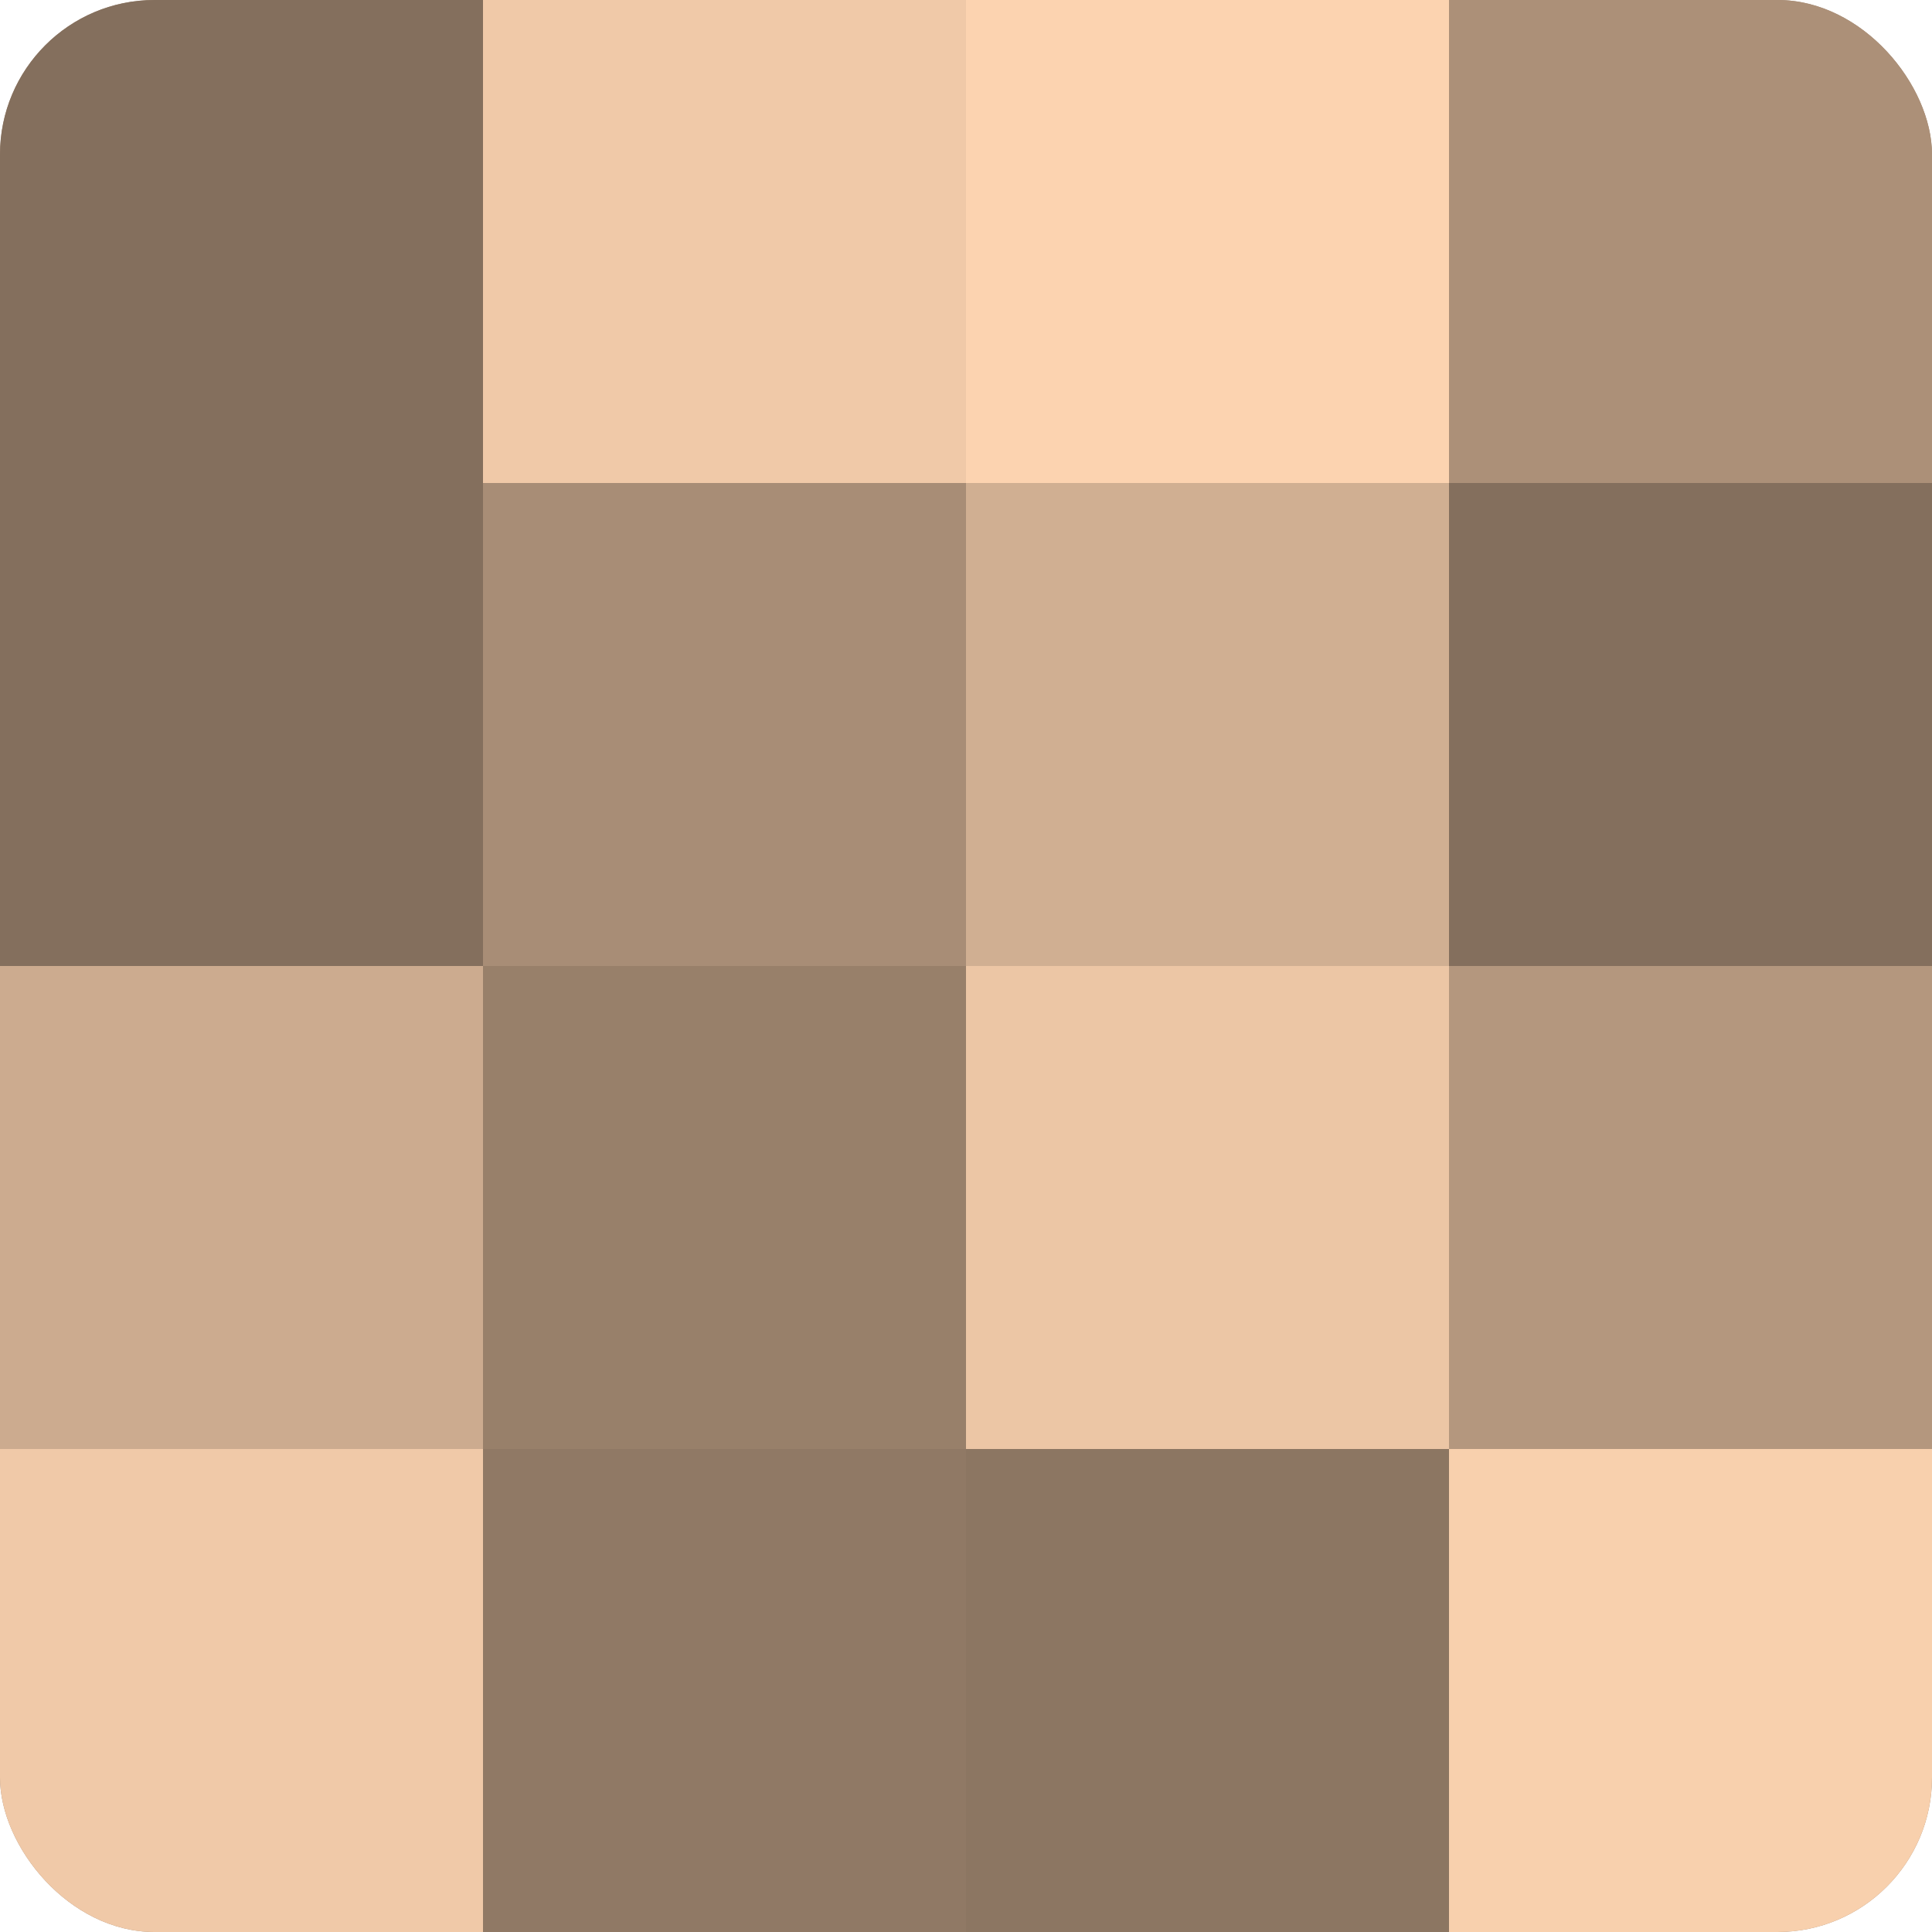
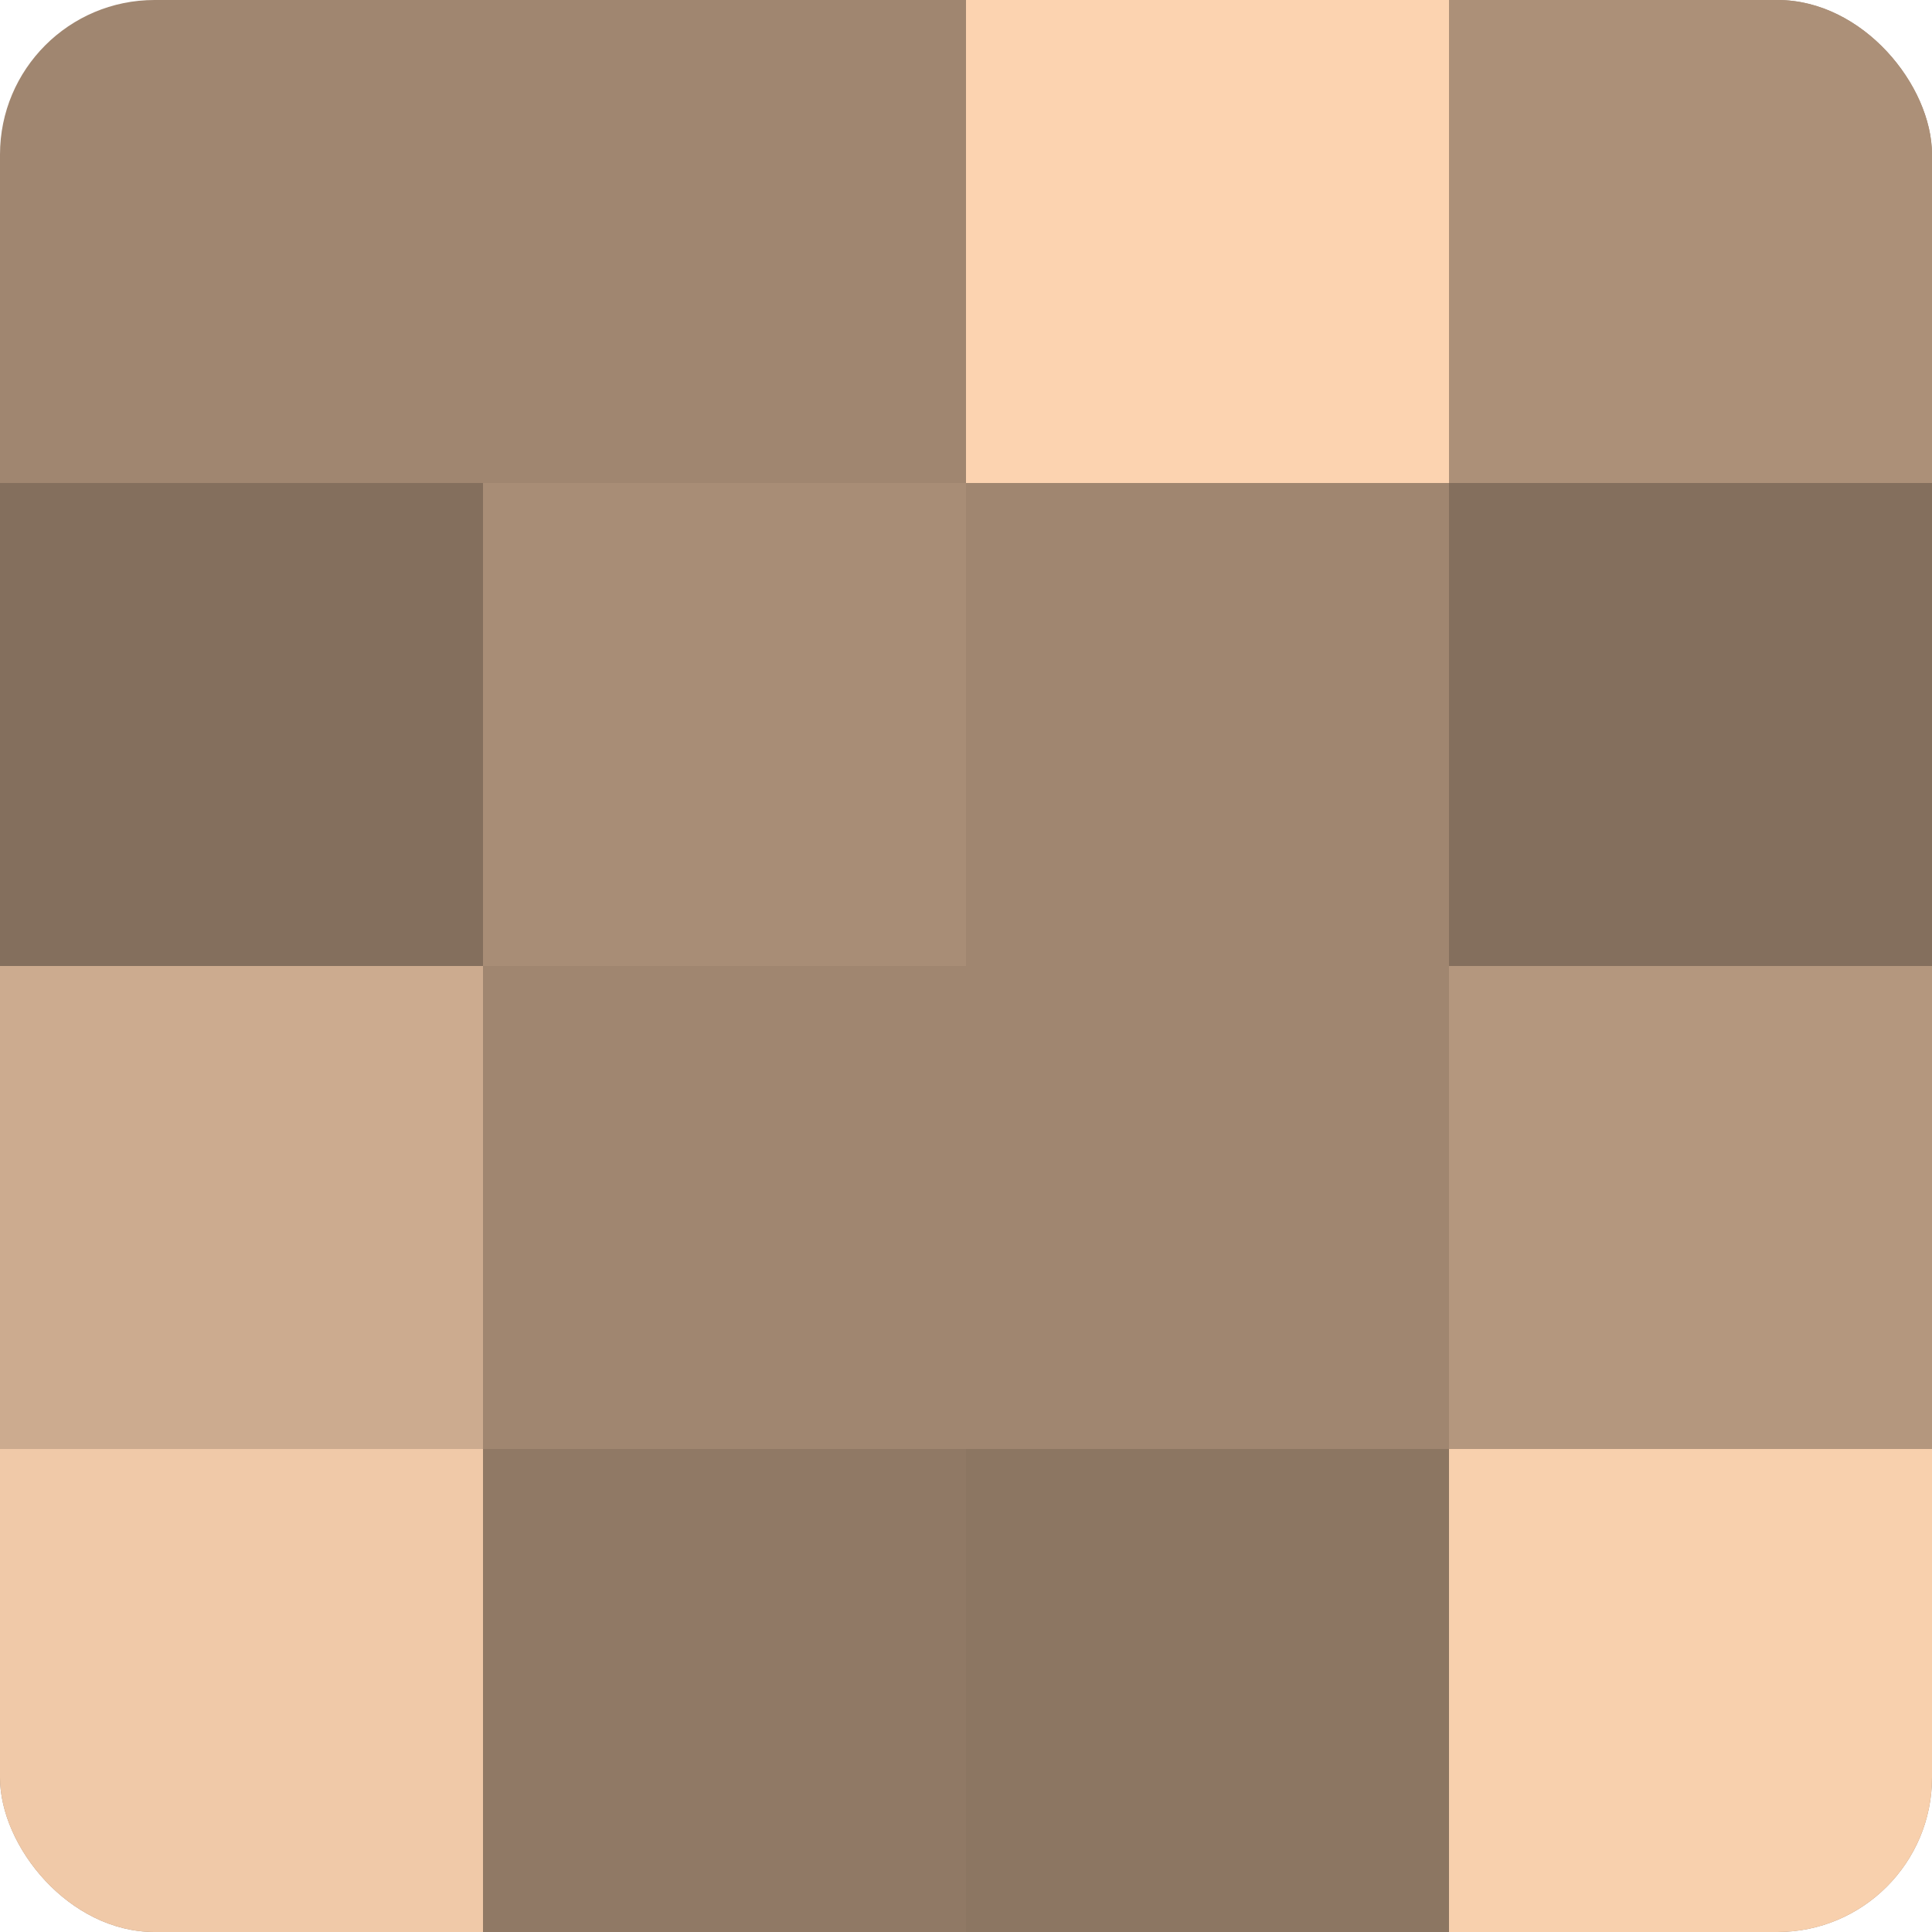
<svg xmlns="http://www.w3.org/2000/svg" width="60" height="60" viewBox="0 0 100 100" preserveAspectRatio="xMidYMid meet">
  <defs>
    <clipPath id="c" width="100" height="100">
      <rect width="100" height="100" rx="8" ry="8" />
    </clipPath>
  </defs>
  <g clip-path="url(#c)">
    <rect width="100" height="100" fill="#a08670" />
-     <rect width="25" height="25" fill="#846f5d" />
    <rect y="25" width="25" height="25" fill="#846f5d" />
    <rect y="50" width="25" height="25" fill="#ccab8f" />
    <rect y="75" width="25" height="25" fill="#f0c9a8" />
-     <rect x="25" width="25" height="25" fill="#f0c9a8" />
    <rect x="25" y="25" width="25" height="25" fill="#a88d76" />
-     <rect x="25" y="50" width="25" height="25" fill="#98806a" />
    <rect x="25" y="75" width="25" height="25" fill="#907965" />
    <rect x="50" width="25" height="25" fill="#fcd3b0" />
-     <rect x="50" y="25" width="25" height="25" fill="#d0af92" />
-     <rect x="50" y="50" width="25" height="25" fill="#ecc6a5" />
    <rect x="50" y="75" width="25" height="25" fill="#8c7662" />
    <rect x="75" width="25" height="25" fill="#ac9078" />
    <rect x="75" y="25" width="25" height="25" fill="#846f5d" />
    <rect x="75" y="50" width="25" height="25" fill="#b4977e" />
    <rect x="75" y="75" width="25" height="25" fill="#f8d0ad" />
  </g>
</svg>